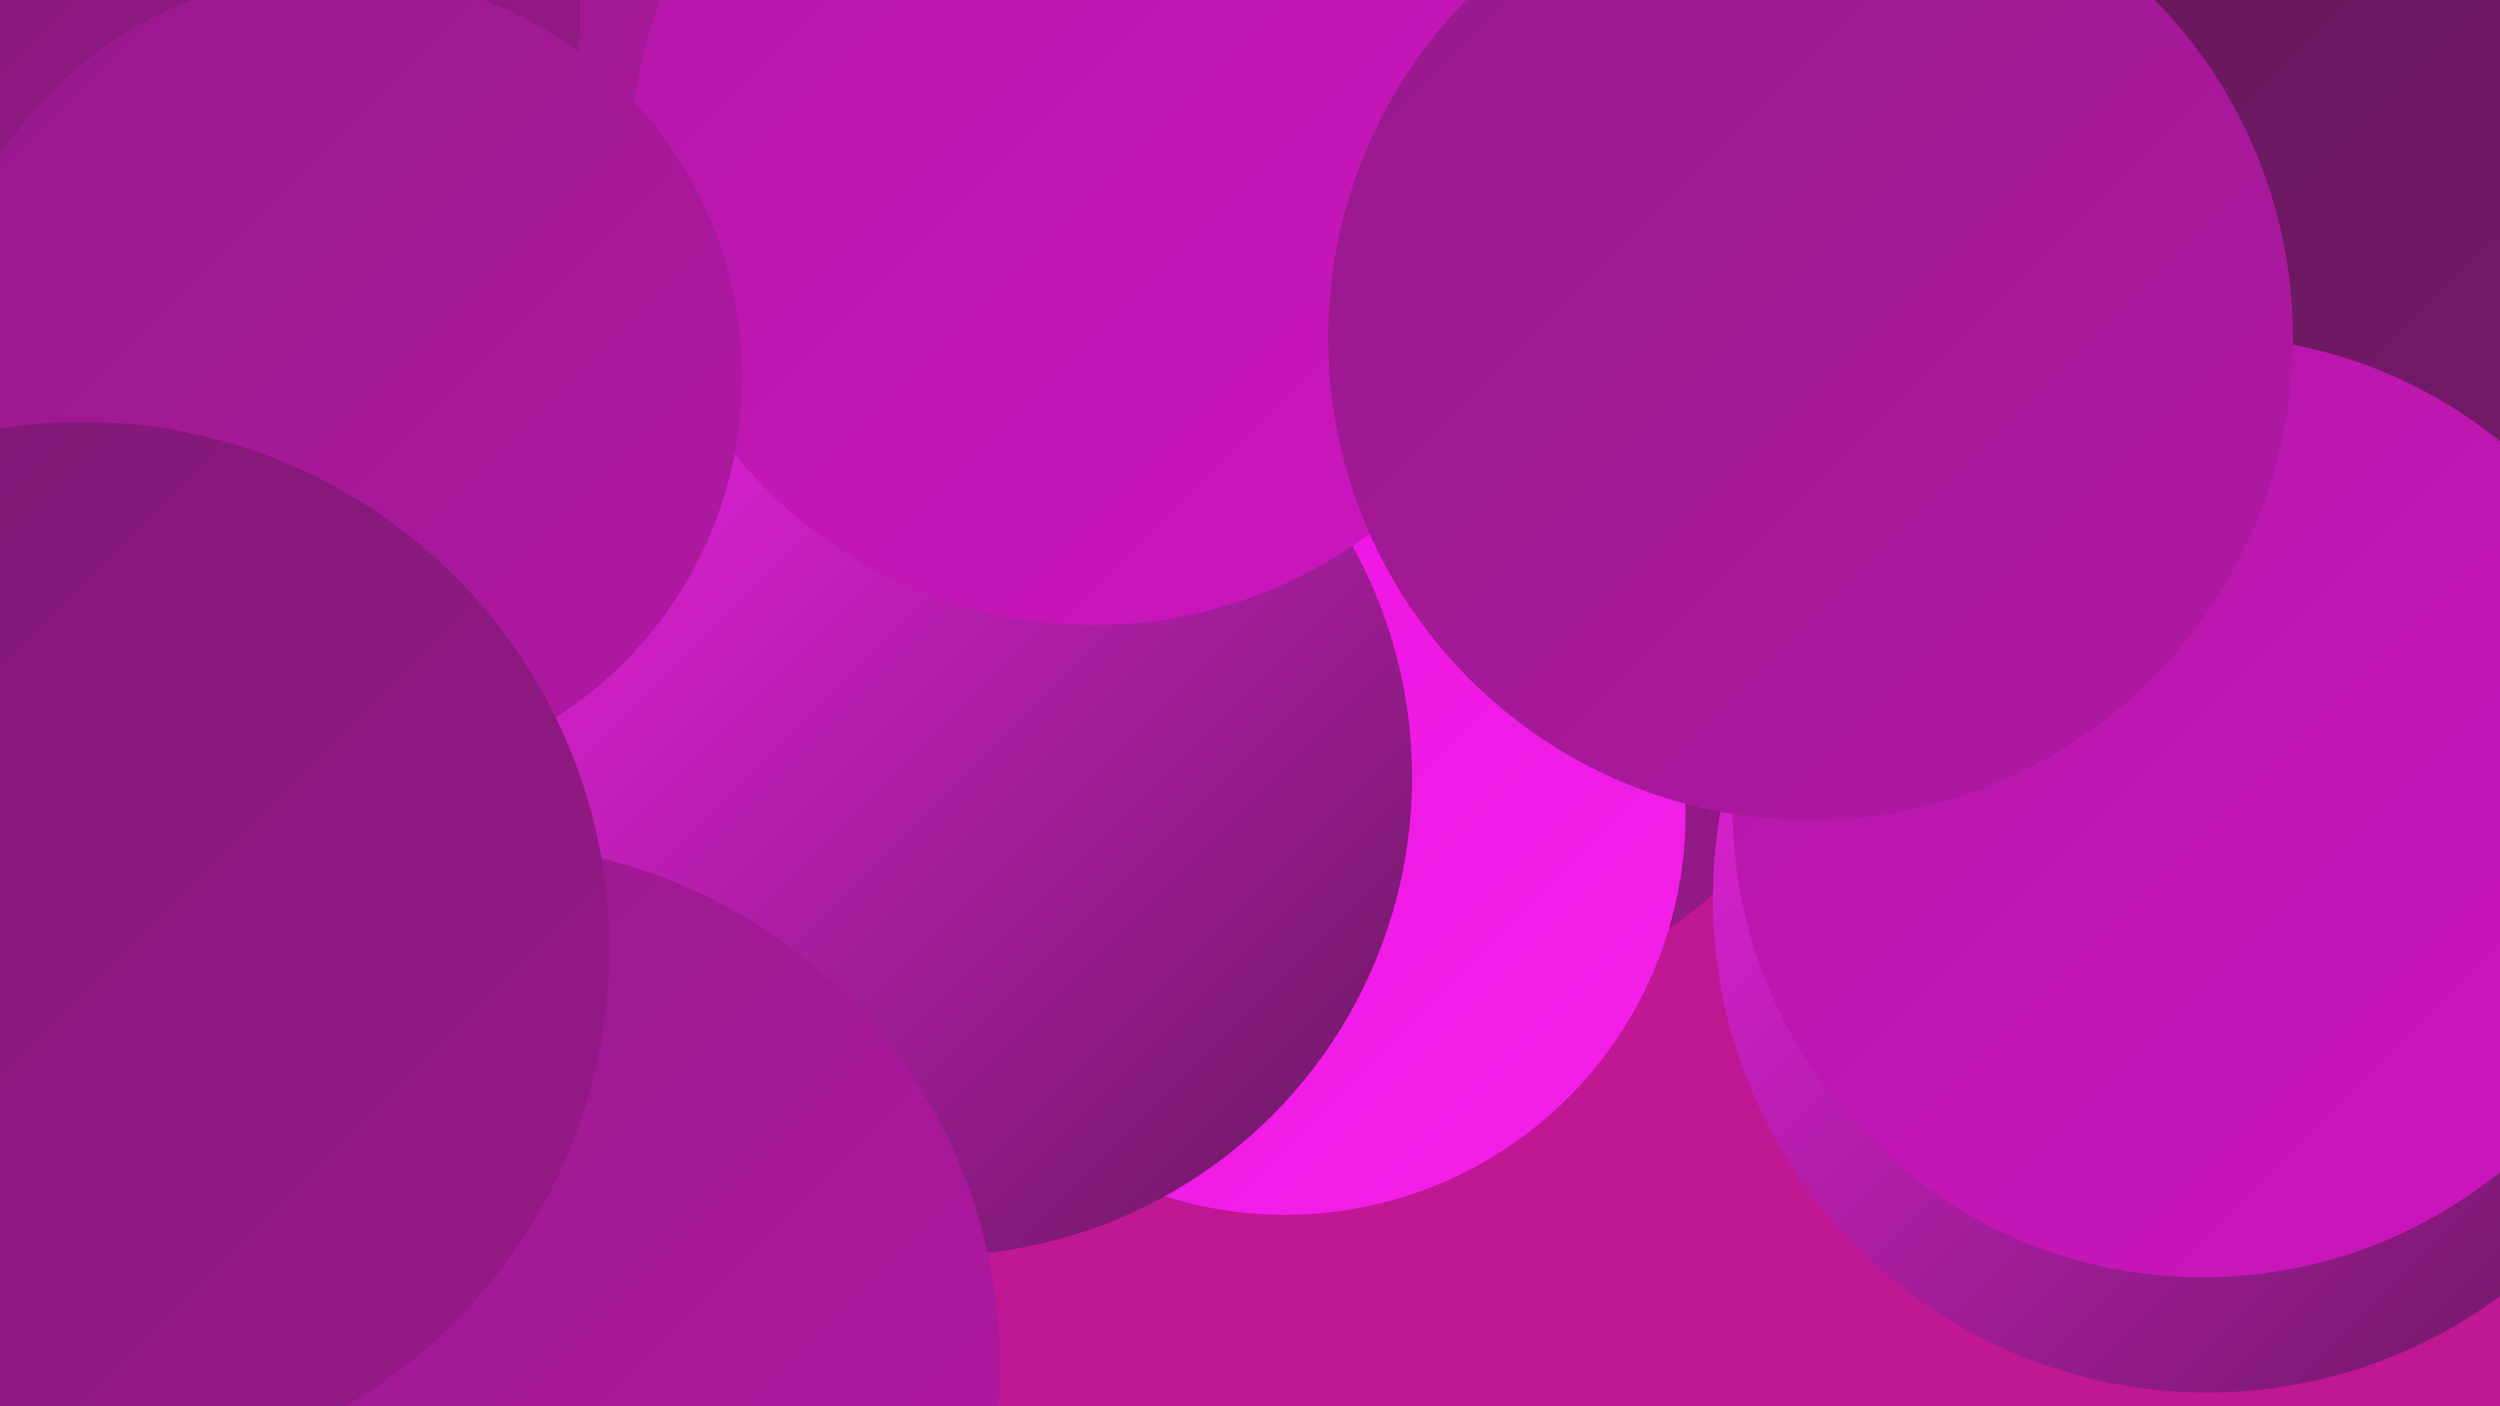
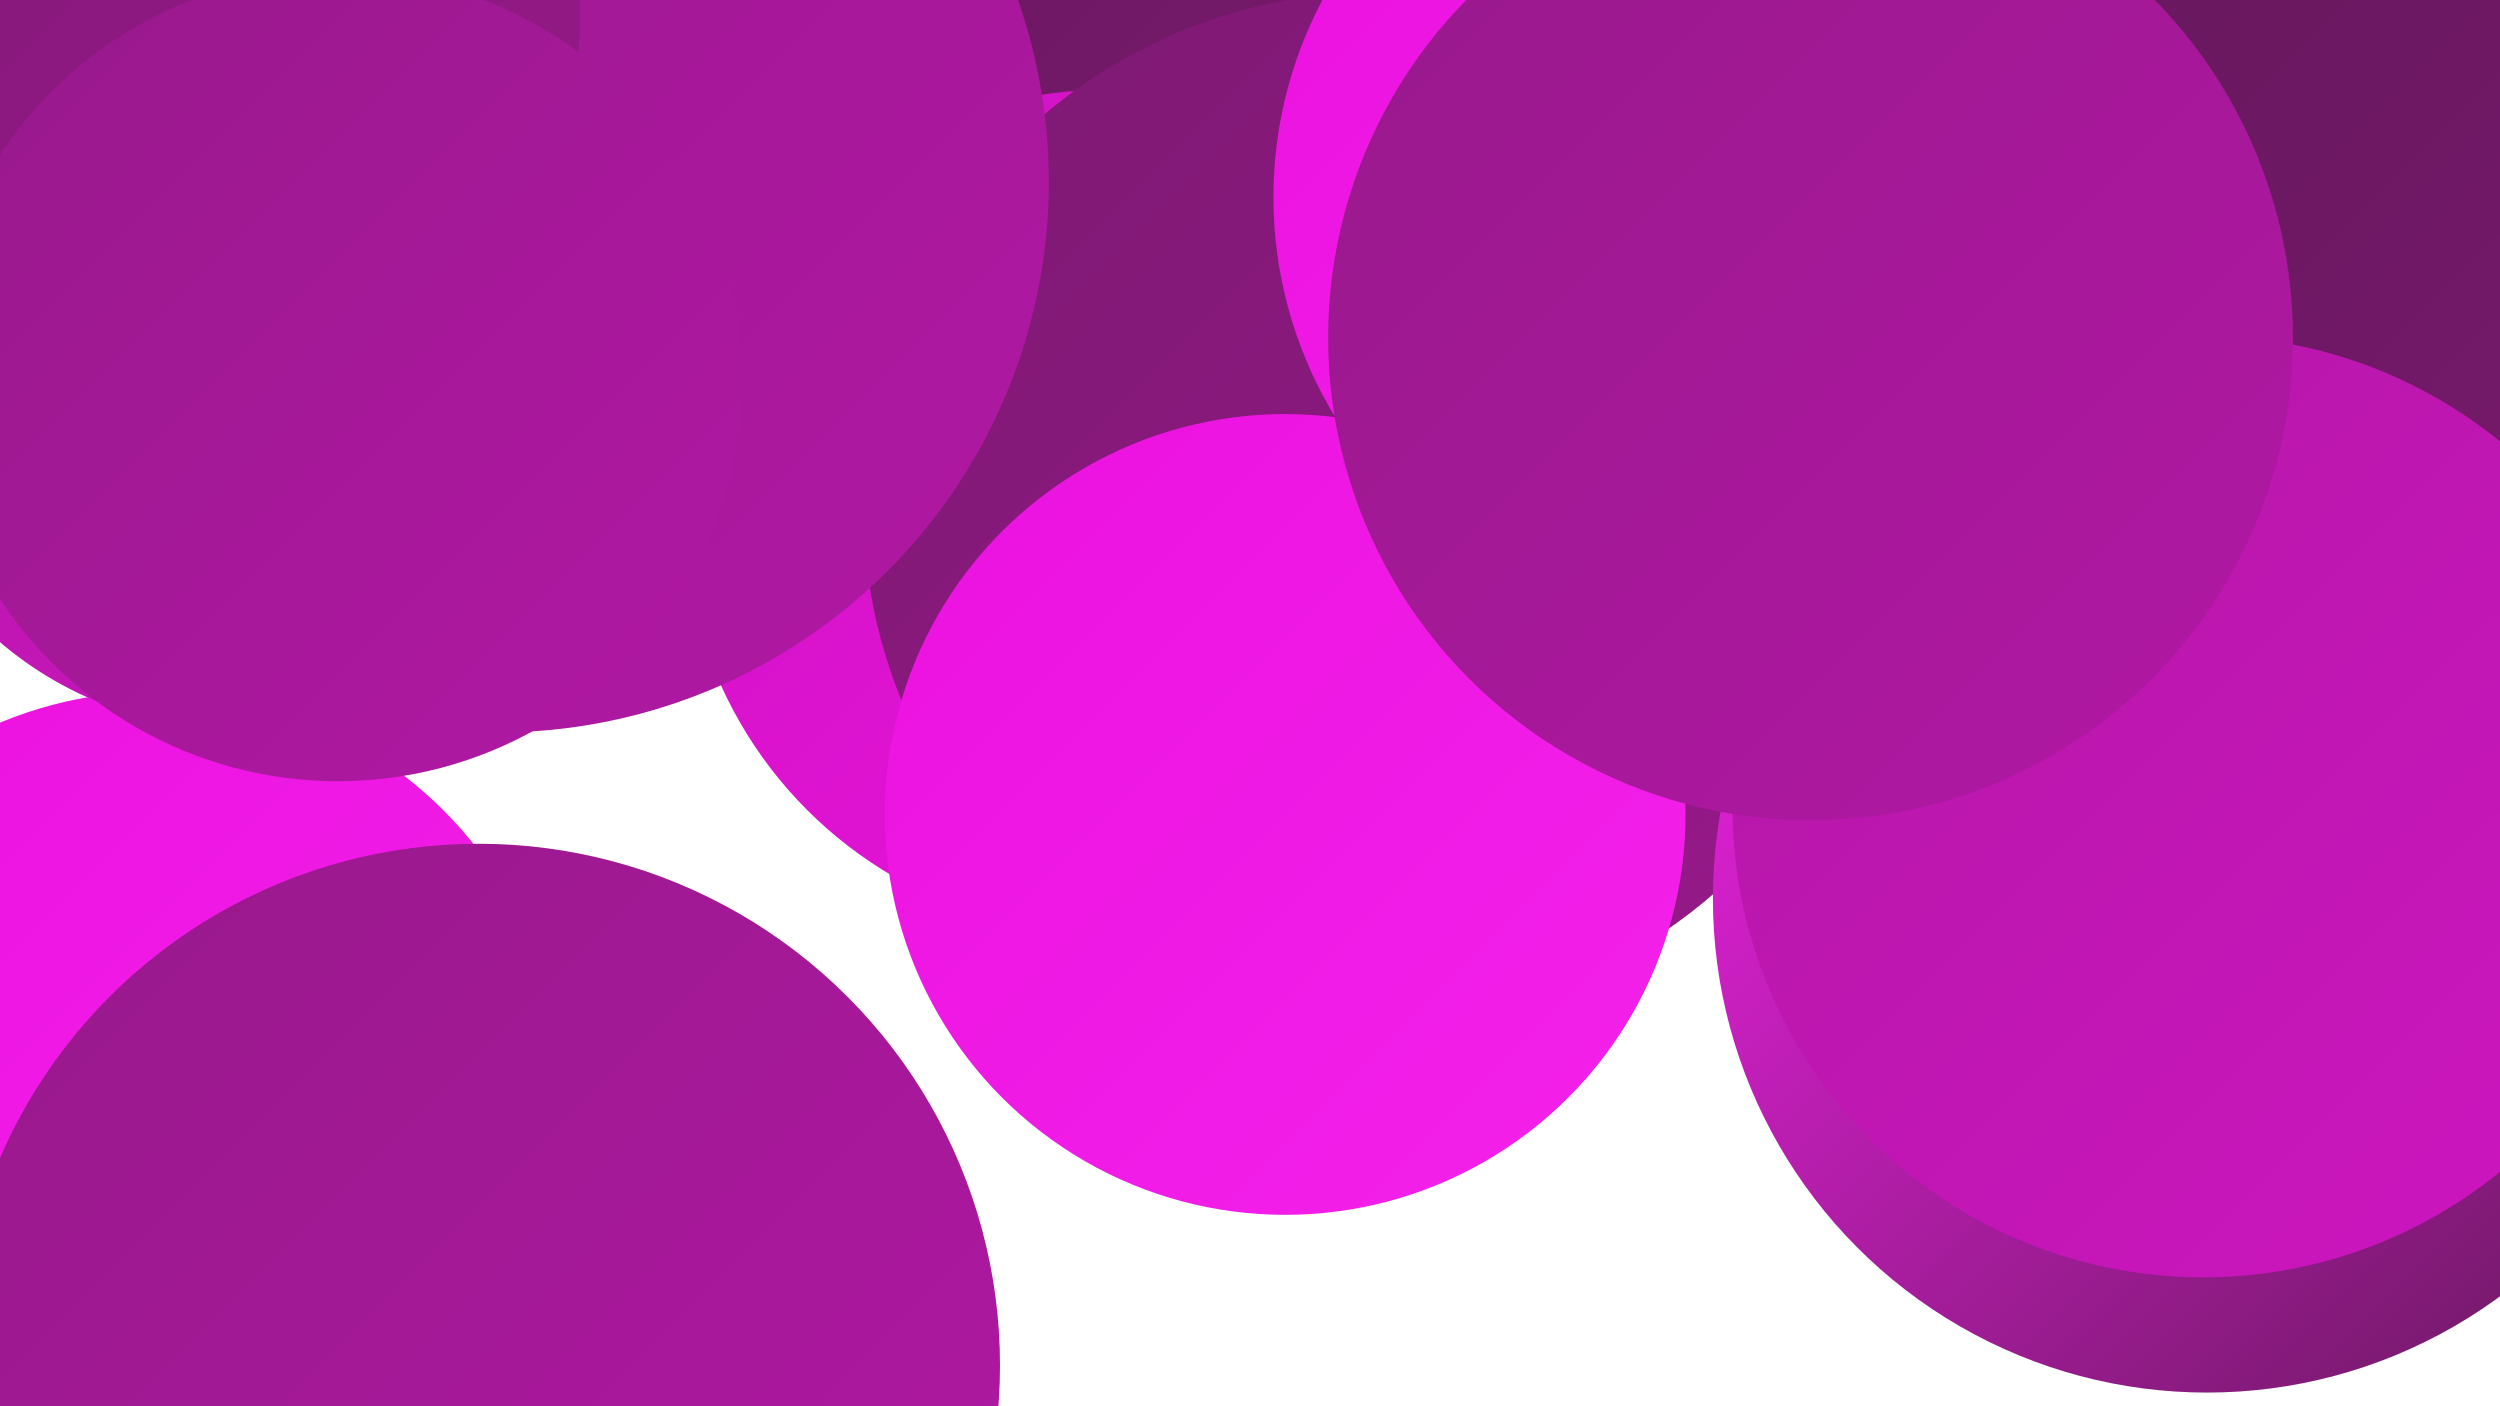
<svg xmlns="http://www.w3.org/2000/svg" width="1280" height="720">
  <defs>
    <linearGradient id="grad0" x1="0%" y1="0%" x2="100%" y2="100%">
      <stop offset="0%" style="stop-color:#65185b;stop-opacity:1" />
      <stop offset="100%" style="stop-color:#7d1972;stop-opacity:1" />
    </linearGradient>
    <linearGradient id="grad1" x1="0%" y1="0%" x2="100%" y2="100%">
      <stop offset="0%" style="stop-color:#7d1972;stop-opacity:1" />
      <stop offset="100%" style="stop-color:#97198a;stop-opacity:1" />
    </linearGradient>
    <linearGradient id="grad2" x1="0%" y1="0%" x2="100%" y2="100%">
      <stop offset="0%" style="stop-color:#97198a;stop-opacity:1" />
      <stop offset="100%" style="stop-color:#b218a5;stop-opacity:1" />
    </linearGradient>
    <linearGradient id="grad3" x1="0%" y1="0%" x2="100%" y2="100%">
      <stop offset="0%" style="stop-color:#b218a5;stop-opacity:1" />
      <stop offset="100%" style="stop-color:#ce15c1;stop-opacity:1" />
    </linearGradient>
    <linearGradient id="grad4" x1="0%" y1="0%" x2="100%" y2="100%">
      <stop offset="0%" style="stop-color:#ce15c1;stop-opacity:1" />
      <stop offset="100%" style="stop-color:#eb11df;stop-opacity:1" />
    </linearGradient>
    <linearGradient id="grad5" x1="0%" y1="0%" x2="100%" y2="100%">
      <stop offset="0%" style="stop-color:#eb11df;stop-opacity:1" />
      <stop offset="100%" style="stop-color:#f422eb;stop-opacity:1" />
    </linearGradient>
    <linearGradient id="grad6" x1="0%" y1="0%" x2="100%" y2="100%">
      <stop offset="0%" style="stop-color:#f422eb;stop-opacity:1" />
      <stop offset="100%" style="stop-color:#65185b;stop-opacity:1" />
    </linearGradient>
  </defs>
-   <rect width="1280" height="720" fill="#c01795" />
  <circle cx="526" cy="57" r="236" fill="url(#grad0)" />
  <circle cx="566" cy="262" r="216" fill="url(#grad4)" />
  <circle cx="80" cy="562" r="208" fill="url(#grad5)" />
  <circle cx="120" cy="188" r="185" fill="url(#grad3)" />
  <circle cx="705" cy="259" r="263" fill="url(#grad1)" />
  <circle cx="255" cy="93" r="282" fill="url(#grad2)" />
  <circle cx="1130" cy="460" r="253" fill="url(#grad6)" />
  <circle cx="1157" cy="83" r="266" fill="url(#grad2)" />
  <circle cx="1221" cy="201" r="252" fill="url(#grad0)" />
-   <circle cx="587" cy="58" r="233" fill="url(#grad4)" />
  <circle cx="1128" cy="413" r="241" fill="url(#grad3)" />
  <circle cx="658" cy="417" r="205" fill="url(#grad5)" />
  <circle cx="868" cy="101" r="216" fill="url(#grad5)" />
-   <circle cx="478" cy="398" r="245" fill="url(#grad6)" />
-   <circle cx="560" cy="83" r="237" fill="url(#grad3)" />
  <circle cx="9" cy="7" r="288" fill="url(#grad1)" />
  <circle cx="927" cy="173" r="247" fill="url(#grad2)" />
  <circle cx="173" cy="193" r="207" fill="url(#grad2)" />
  <circle cx="245" cy="699" r="267" fill="url(#grad2)" />
-   <circle cx="42" cy="486" r="270" fill="url(#grad1)" />
</svg>